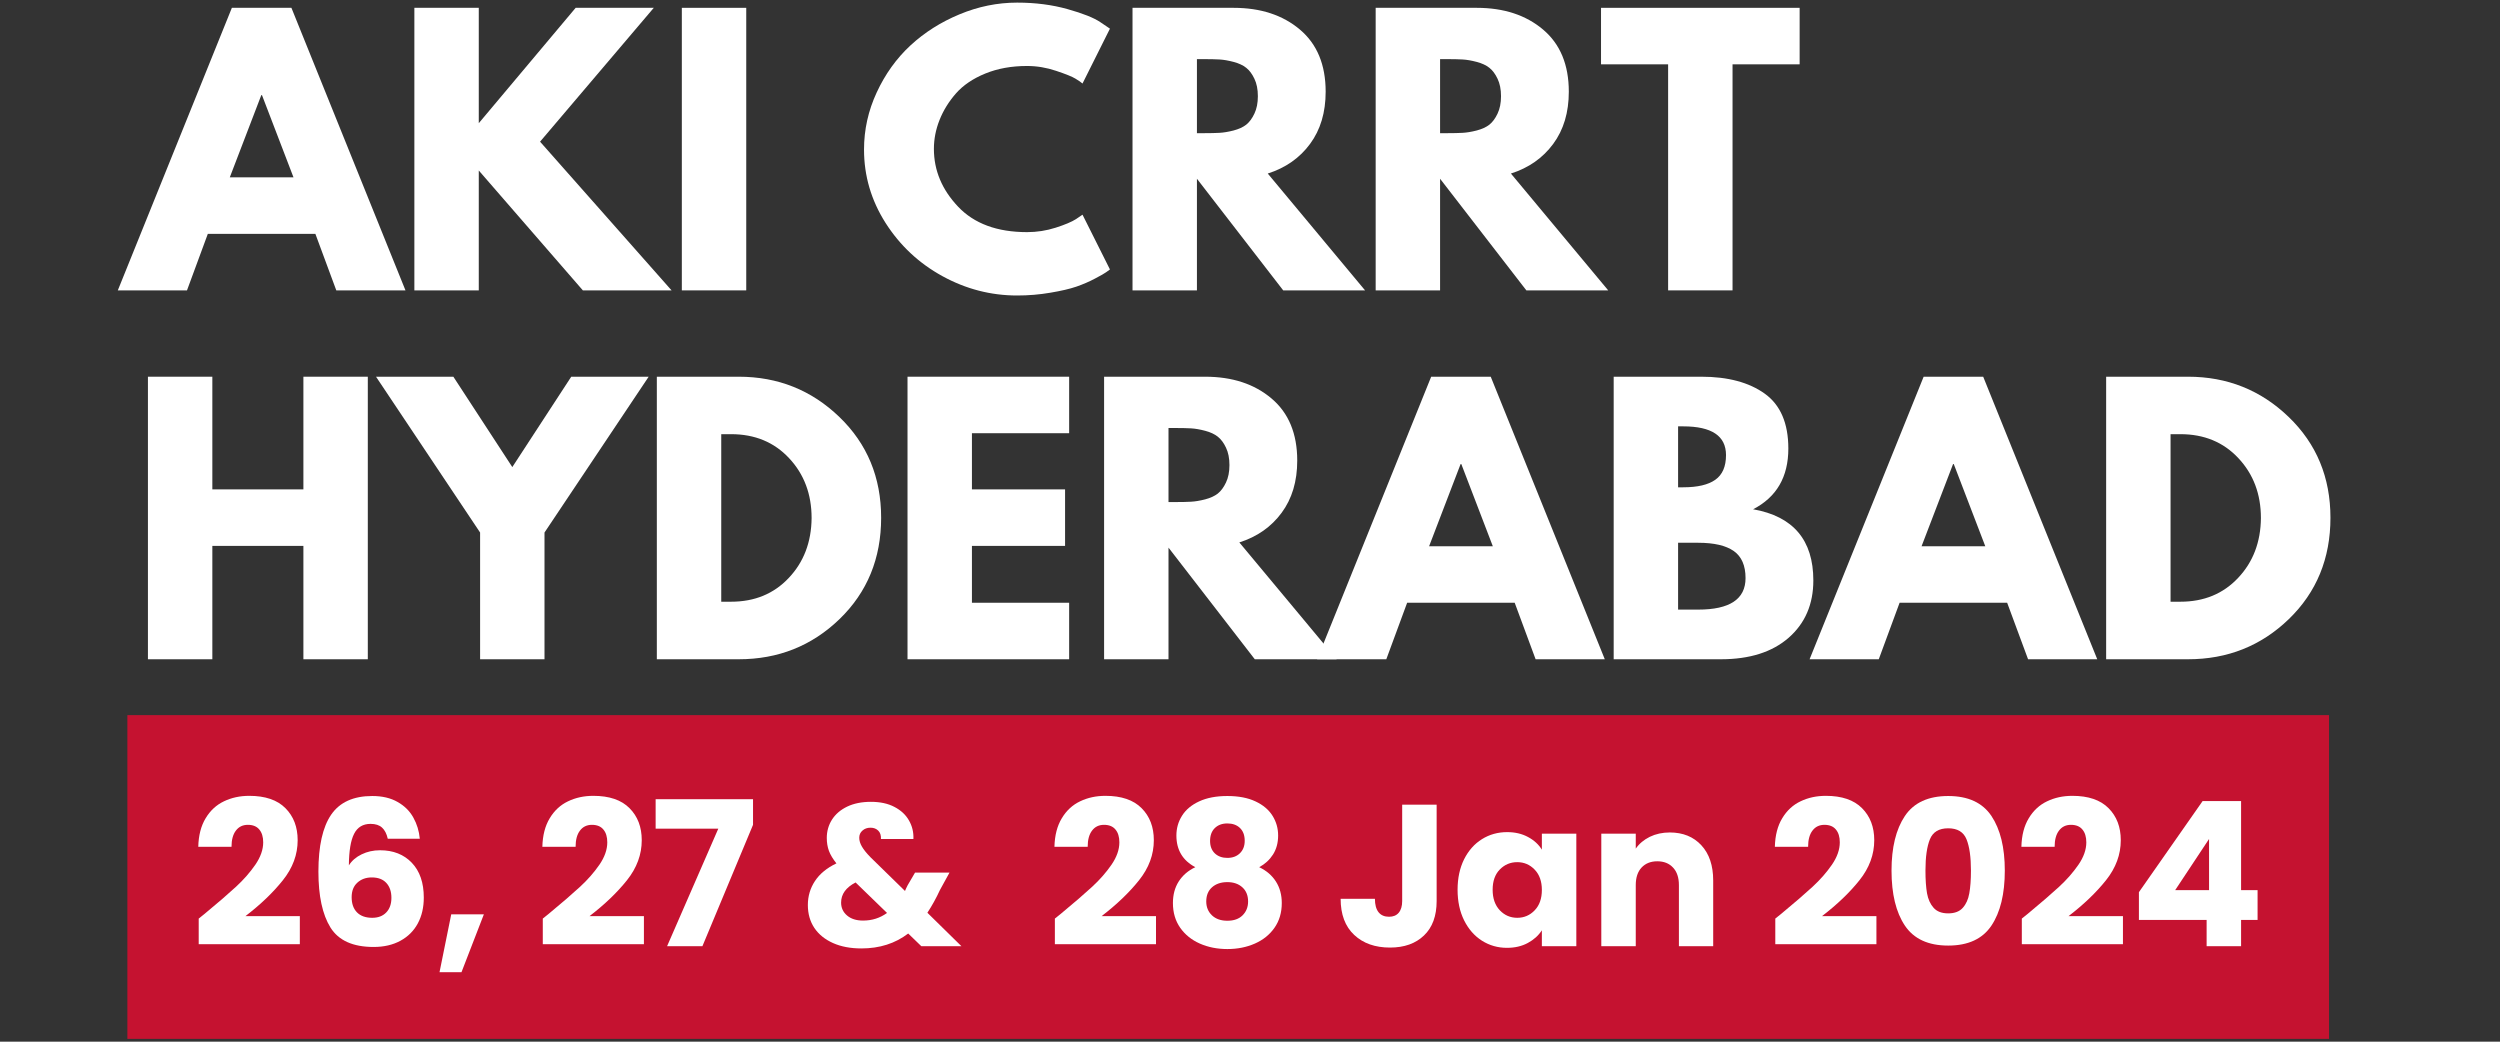
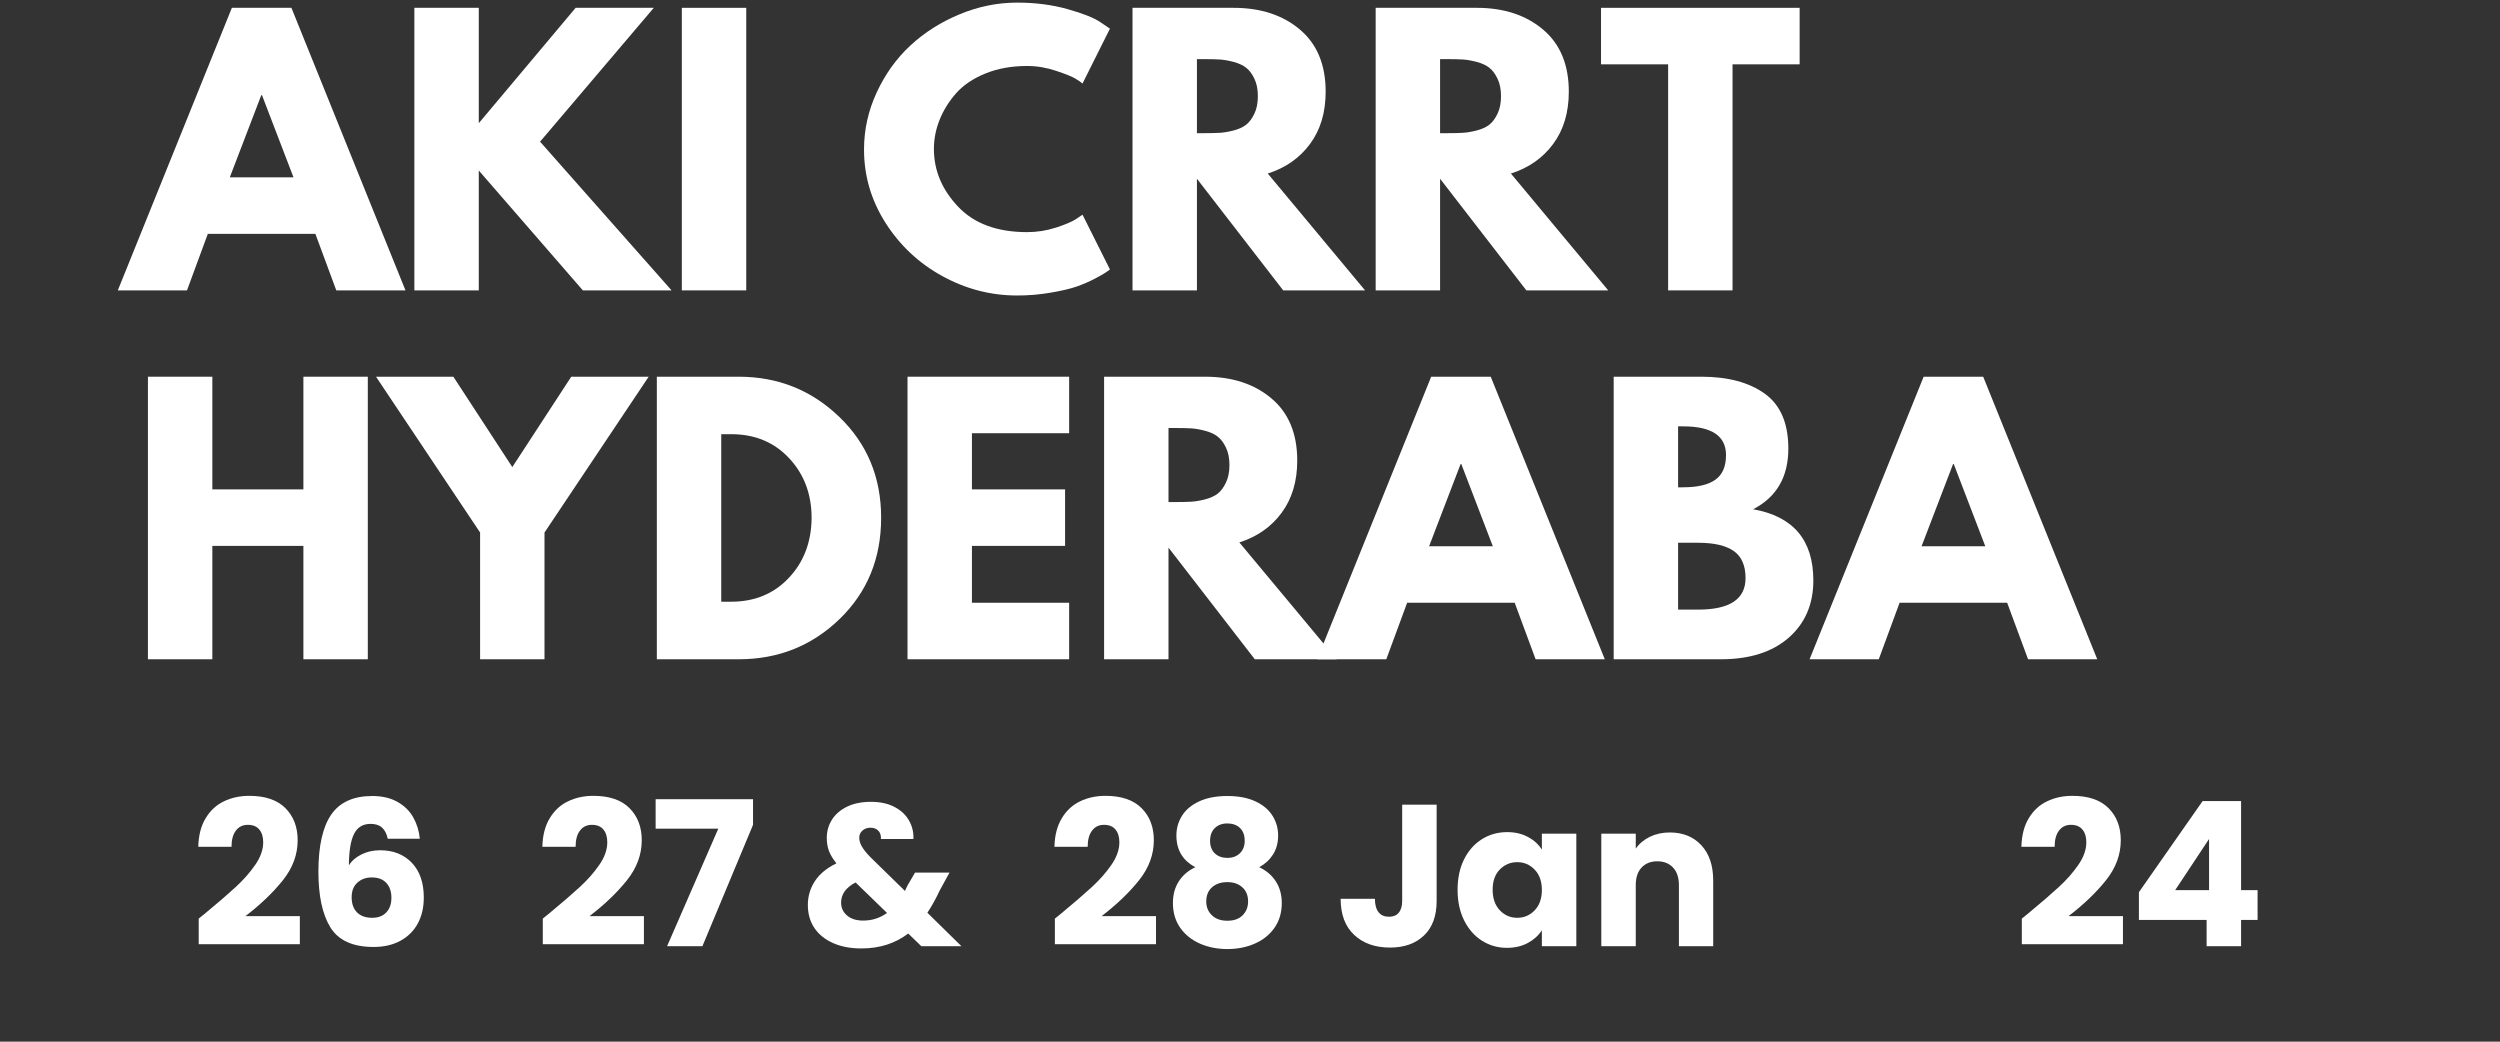
<svg xmlns="http://www.w3.org/2000/svg" width="600" zoomAndPan="magnify" viewBox="0 0 450 187.5" height="250" preserveAspectRatio="xMidYMid meet" version="1.0">
  <rect x="0" y="0" width="450" height="187.5" fill="#333333" stroke="none" />
  <defs>
    <g />
    <clipPath id="bcca88ed05">
-       <path d="M 22.926 128.727 L 419.227 128.727 L 419.227 187 L 22.926 187 Z M 22.926 128.727 " clip-rule="nonzero" />
-     </clipPath>
+       </clipPath>
  </defs>
  <g clip-path="url(#bcca88ed05)">
    <path fill="#c51230" d="M 22.926 128.727 L 419.227 128.727 L 419.227 187 L 22.926 187 Z M 22.926 128.727 " fill-opacity="1" fill-rule="nonzero" />
  </g>
  <g fill="#ffffff" fill-opacity="1">
    <g transform="translate(22.924, 52.268)">
      <g>
        <path d="M 29.531 -50.859 L 50.062 0 L 37.609 0 L 33.844 -10.172 L 14.484 -10.172 L 10.734 0 L -1.719 0 L 18.812 -50.859 Z M 29.906 -20.344 L 24.234 -35.141 L 24.109 -35.141 L 18.438 -20.344 Z M 29.906 -20.344 " />
      </g>
    </g>
  </g>
  <g fill="#ffffff" fill-opacity="1">
    <g transform="translate(70.883, 52.268)">
      <g>
        <path d="M 50 0 L 34.031 0 L 15.297 -21.578 L 15.297 0 L 3.703 0 L 3.703 -50.859 L 15.297 -50.859 L 15.297 -30.094 L 32.734 -50.859 L 46.797 -50.859 L 26.328 -26.766 Z M 50 0 " />
      </g>
    </g>
  </g>
  <g fill="#ffffff" fill-opacity="1">
    <g transform="translate(119.027, 52.268)">
      <g>
        <path d="M 15.297 -50.859 L 15.297 0 L 3.703 0 L 3.703 -50.859 Z M 15.297 -50.859 " />
      </g>
    </g>
  </g>
  <g fill="#ffffff" fill-opacity="1">
    <g transform="translate(137.643, 52.268)">
      <g />
    </g>
  </g>
  <g fill="#ffffff" fill-opacity="1">
    <g transform="translate(154.102, 52.268)">
      <g>
        <path d="M 30.766 -10.484 C 32.535 -10.484 34.25 -10.75 35.906 -11.281 C 37.57 -11.812 38.797 -12.328 39.578 -12.828 L 40.75 -13.625 L 45.688 -3.766 C 45.52 -3.641 45.289 -3.473 45 -3.266 C 44.719 -3.055 44.051 -2.676 43 -2.125 C 41.957 -1.57 40.836 -1.086 39.641 -0.672 C 38.453 -0.266 36.891 0.098 34.953 0.422 C 33.023 0.754 31.035 0.922 28.984 0.922 C 24.254 0.922 19.77 -0.238 15.531 -2.562 C 11.301 -4.883 7.891 -8.078 5.297 -12.141 C 2.711 -16.211 1.422 -20.613 1.422 -25.344 C 1.422 -28.914 2.18 -32.344 3.703 -35.625 C 5.223 -38.914 7.242 -41.734 9.766 -44.078 C 12.297 -46.422 15.242 -48.289 18.609 -49.688 C 21.984 -51.094 25.441 -51.797 28.984 -51.797 C 32.266 -51.797 35.289 -51.406 38.062 -50.625 C 40.844 -49.844 42.805 -49.062 43.953 -48.281 L 45.688 -47.109 L 40.75 -37.234 C 40.469 -37.484 40.035 -37.781 39.453 -38.125 C 38.879 -38.477 37.727 -38.941 36 -39.516 C 34.281 -40.098 32.535 -40.391 30.766 -40.391 C 27.973 -40.391 25.469 -39.938 23.25 -39.031 C 21.031 -38.125 19.27 -36.93 17.969 -35.453 C 16.676 -33.973 15.691 -32.379 15.016 -30.672 C 14.336 -28.961 14 -27.227 14 -25.469 C 14 -21.602 15.445 -18.141 18.344 -15.078 C 21.238 -12.016 25.379 -10.484 30.766 -10.484 Z M 30.766 -10.484 " />
      </g>
    </g>
  </g>
  <g fill="#ffffff" fill-opacity="1">
    <g transform="translate(200.15, 52.268)">
      <g>
        <path d="M 3.703 -50.859 L 21.891 -50.859 C 26.773 -50.859 30.758 -49.551 33.844 -46.938 C 36.926 -44.332 38.469 -40.609 38.469 -35.766 C 38.469 -32.023 37.531 -28.891 35.656 -26.359 C 33.789 -23.828 31.254 -22.051 28.047 -21.031 L 45.562 0 L 30.828 0 L 15.297 -20.094 L 15.297 0 L 3.703 0 Z M 15.297 -28.297 L 16.641 -28.297 C 17.711 -28.297 18.617 -28.316 19.359 -28.359 C 20.098 -28.398 20.941 -28.539 21.891 -28.781 C 22.836 -29.031 23.598 -29.379 24.172 -29.828 C 24.742 -30.285 25.234 -30.945 25.641 -31.812 C 26.055 -32.676 26.266 -33.723 26.266 -34.953 C 26.266 -36.191 26.055 -37.238 25.641 -38.094 C 25.234 -38.957 24.742 -39.613 24.172 -40.062 C 23.598 -40.52 22.836 -40.875 21.891 -41.125 C 20.941 -41.375 20.098 -41.52 19.359 -41.562 C 18.617 -41.602 17.711 -41.625 16.641 -41.625 L 15.297 -41.625 Z M 15.297 -28.297 " />
      </g>
    </g>
  </g>
  <g fill="#ffffff" fill-opacity="1">
    <g transform="translate(243.917, 52.268)">
      <g>
        <path d="M 3.703 -50.859 L 21.891 -50.859 C 26.773 -50.859 30.758 -49.551 33.844 -46.938 C 36.926 -44.332 38.469 -40.609 38.469 -35.766 C 38.469 -32.023 37.531 -28.891 35.656 -26.359 C 33.789 -23.828 31.254 -22.051 28.047 -21.031 L 45.562 0 L 30.828 0 L 15.297 -20.094 L 15.297 0 L 3.703 0 Z M 15.297 -28.297 L 16.641 -28.297 C 17.711 -28.297 18.617 -28.316 19.359 -28.359 C 20.098 -28.398 20.941 -28.539 21.891 -28.781 C 22.836 -29.031 23.598 -29.379 24.172 -29.828 C 24.742 -30.285 25.234 -30.945 25.641 -31.812 C 26.055 -32.676 26.266 -33.723 26.266 -34.953 C 26.266 -36.191 26.055 -37.238 25.641 -38.094 C 25.234 -38.957 24.742 -39.613 24.172 -40.062 C 23.598 -40.52 22.836 -40.875 21.891 -41.125 C 20.941 -41.375 20.098 -41.52 19.359 -41.562 C 18.617 -41.602 17.711 -41.625 16.641 -41.625 L 15.297 -41.625 Z M 15.297 -28.297 " />
      </g>
    </g>
  </g>
  <g fill="#ffffff" fill-opacity="1">
    <g transform="translate(287.684, 52.268)">
      <g>
        <path d="M 0.5 -40.688 L 0.5 -50.859 L 36.25 -50.859 L 36.25 -40.688 L 24.172 -40.688 L 24.172 0 L 12.578 0 L 12.578 -40.688 Z M 0.5 -40.688 " />
      </g>
    </g>
  </g>
  <g fill="#ffffff" fill-opacity="1">
    <g transform="translate(22.924, 118.667)">
      <g>
        <path d="M 15.297 -20.406 L 15.297 0 L 3.703 0 L 3.703 -50.859 L 15.297 -50.859 L 15.297 -30.578 L 31.688 -30.578 L 31.688 -50.859 L 43.281 -50.859 L 43.281 0 L 31.688 0 L 31.688 -20.406 Z M 15.297 -20.406 " />
      </g>
    </g>
  </g>
  <g fill="#ffffff" fill-opacity="1">
    <g transform="translate(69.527, 118.667)">
      <g>
        <path d="M -1.844 -50.859 L 12.078 -50.859 L 22.688 -34.594 L 33.297 -50.859 L 47.234 -50.859 L 28.484 -22.812 L 28.484 0 L 16.891 0 L 16.891 -22.812 Z M -1.844 -50.859 " />
      </g>
    </g>
  </g>
  <g fill="#ffffff" fill-opacity="1">
    <g transform="translate(114.527, 118.667)">
      <g>
        <path d="M 3.703 -50.859 L 18.438 -50.859 C 25.508 -50.859 31.551 -48.441 36.562 -43.609 C 41.57 -38.785 44.078 -32.738 44.078 -25.469 C 44.078 -18.145 41.582 -12.066 36.594 -7.234 C 31.602 -2.41 25.551 0 18.438 0 L 3.703 0 Z M 15.297 -10.359 L 17.078 -10.359 C 21.305 -10.359 24.766 -11.785 27.453 -14.641 C 30.148 -17.492 31.52 -21.082 31.562 -25.406 C 31.562 -29.719 30.211 -33.312 27.516 -36.188 C 24.828 -39.07 21.348 -40.516 17.078 -40.516 L 15.297 -40.516 Z M 15.297 -10.359 " />
      </g>
    </g>
  </g>
  <g fill="#ffffff" fill-opacity="1">
    <g transform="translate(159.65, 118.667)">
      <g>
        <path d="M 32.797 -50.859 L 32.797 -40.688 L 15.297 -40.688 L 15.297 -30.578 L 32.062 -30.578 L 32.062 -20.406 L 15.297 -20.406 L 15.297 -10.172 L 32.797 -10.172 L 32.797 0 L 3.703 0 L 3.703 -50.859 Z M 32.797 -50.859 " />
      </g>
    </g>
  </g>
  <g fill="#ffffff" fill-opacity="1">
    <g transform="translate(195.034, 118.667)">
      <g>
        <path d="M 3.703 -50.859 L 21.891 -50.859 C 26.773 -50.859 30.758 -49.551 33.844 -46.938 C 36.926 -44.332 38.469 -40.609 38.469 -35.766 C 38.469 -32.023 37.531 -28.891 35.656 -26.359 C 33.789 -23.828 31.254 -22.051 28.047 -21.031 L 45.562 0 L 30.828 0 L 15.297 -20.094 L 15.297 0 L 3.703 0 Z M 15.297 -28.297 L 16.641 -28.297 C 17.711 -28.297 18.617 -28.316 19.359 -28.359 C 20.098 -28.398 20.941 -28.539 21.891 -28.781 C 22.836 -29.031 23.598 -29.379 24.172 -29.828 C 24.742 -30.285 25.234 -30.945 25.641 -31.812 C 26.055 -32.676 26.266 -33.723 26.266 -34.953 C 26.266 -36.191 26.055 -37.238 25.641 -38.094 C 25.234 -38.957 24.742 -39.613 24.172 -40.062 C 23.598 -40.52 22.836 -40.875 21.891 -41.125 C 20.941 -41.375 20.098 -41.52 19.359 -41.562 C 18.617 -41.602 17.711 -41.625 16.641 -41.625 L 15.297 -41.625 Z M 15.297 -28.297 " />
      </g>
    </g>
  </g>
  <g fill="#ffffff" fill-opacity="1">
    <g transform="translate(238.801, 118.667)">
      <g>
        <path d="M 29.531 -50.859 L 50.062 0 L 37.609 0 L 33.844 -10.172 L 14.484 -10.172 L 10.734 0 L -1.719 0 L 18.812 -50.859 Z M 29.906 -20.344 L 24.234 -35.141 L 24.109 -35.141 L 18.438 -20.344 Z M 29.906 -20.344 " />
      </g>
    </g>
  </g>
  <g fill="#ffffff" fill-opacity="1">
    <g transform="translate(286.76, 118.667)">
      <g>
        <path d="M 3.703 -50.859 L 19.484 -50.859 C 24.254 -50.859 28.055 -49.844 30.891 -47.812 C 33.723 -45.781 35.141 -42.484 35.141 -37.922 C 35.141 -32.816 33.023 -29.176 28.797 -27 C 36.023 -25.727 39.641 -21.457 39.641 -14.188 C 39.641 -9.906 38.16 -6.469 35.203 -3.875 C 32.242 -1.289 28.176 0 23 0 L 3.703 0 Z M 15.297 -30.953 L 16.219 -30.953 C 18.801 -30.953 20.727 -31.406 22 -32.312 C 23.281 -33.219 23.922 -34.695 23.922 -36.75 C 23.922 -40.195 21.352 -41.922 16.219 -41.922 L 15.297 -41.922 Z M 15.297 -8.938 L 18.922 -8.938 C 24.598 -8.938 27.438 -10.828 27.438 -14.609 C 27.438 -16.867 26.727 -18.492 25.312 -19.484 C 23.895 -20.473 21.766 -20.969 18.922 -20.969 L 15.297 -20.969 Z M 15.297 -8.938 " />
      </g>
    </g>
  </g>
  <g fill="#ffffff" fill-opacity="1">
    <g transform="translate(327.444, 118.667)">
      <g>
        <path d="M 29.531 -50.859 L 50.062 0 L 37.609 0 L 33.844 -10.172 L 14.484 -10.172 L 10.734 0 L -1.719 0 L 18.812 -50.859 Z M 29.906 -20.344 L 24.234 -35.141 L 24.109 -35.141 L 18.438 -20.344 Z M 29.906 -20.344 " />
      </g>
    </g>
  </g>
  <g fill="#ffffff" fill-opacity="1">
    <g transform="translate(375.403, 118.667)">
      <g>
-         <path d="M 3.703 -50.859 L 18.438 -50.859 C 25.508 -50.859 31.551 -48.441 36.562 -43.609 C 41.57 -38.785 44.078 -32.738 44.078 -25.469 C 44.078 -18.145 41.582 -12.066 36.594 -7.234 C 31.602 -2.41 25.551 0 18.438 0 L 3.703 0 Z M 15.297 -10.359 L 17.078 -10.359 C 21.305 -10.359 24.766 -11.785 27.453 -14.641 C 30.148 -17.492 31.52 -21.082 31.562 -25.406 C 31.562 -29.719 30.211 -33.312 27.516 -36.188 C 24.828 -39.07 21.348 -40.516 17.078 -40.516 L 15.297 -40.516 Z M 15.297 -10.359 " />
-       </g>
+         </g>
    </g>
  </g>
  <g fill="#ffffff" fill-opacity="1">
    <g transform="translate(34.345, 170.313)">
      <g>
        <path d="M 1.422 -4.969 C 2.242 -5.625 2.617 -5.926 2.547 -5.875 C 4.91 -7.832 6.773 -9.441 8.141 -10.703 C 9.504 -11.961 10.66 -13.281 11.609 -14.656 C 12.555 -16.031 13.031 -17.375 13.031 -18.688 C 13.031 -19.676 12.797 -20.445 12.328 -21 C 11.867 -21.562 11.18 -21.844 10.266 -21.844 C 9.348 -21.844 8.629 -21.492 8.109 -20.797 C 7.586 -20.109 7.328 -19.141 7.328 -17.891 L 1.344 -17.891 C 1.395 -19.941 1.836 -21.656 2.672 -23.031 C 3.504 -24.414 4.602 -25.43 5.969 -26.078 C 7.332 -26.734 8.848 -27.062 10.516 -27.062 C 13.398 -27.062 15.57 -26.32 17.031 -24.844 C 18.5 -23.375 19.234 -21.453 19.234 -19.078 C 19.234 -16.492 18.348 -14.094 16.578 -11.875 C 14.816 -9.664 12.566 -7.508 9.828 -5.406 L 19.625 -5.406 L 19.625 -0.359 L 1.422 -0.359 Z M 1.422 -4.969 " />
      </g>
    </g>
  </g>
  <g fill="#ffffff" fill-opacity="1">
    <g transform="translate(55.063, 170.313)">
      <g>
        <path d="M 14.734 -19.344 C 14.535 -20.238 14.191 -20.906 13.703 -21.344 C 13.223 -21.789 12.535 -22.016 11.641 -22.016 C 10.266 -22.016 9.273 -21.414 8.672 -20.219 C 8.066 -19.031 7.754 -17.141 7.734 -14.547 C 8.266 -15.391 9.031 -16.051 10.031 -16.531 C 11.031 -17.02 12.133 -17.266 13.344 -17.266 C 15.719 -17.266 17.625 -16.516 19.062 -15.016 C 20.5 -13.516 21.219 -11.426 21.219 -8.75 C 21.219 -6.977 20.859 -5.426 20.141 -4.094 C 19.43 -2.77 18.395 -1.734 17.031 -0.984 C 15.664 -0.234 14.051 0.141 12.188 0.141 C 8.469 0.141 5.879 -1.023 4.422 -3.359 C 2.973 -5.691 2.25 -9.047 2.25 -13.422 C 2.25 -18.016 3.016 -21.43 4.547 -23.672 C 6.086 -25.91 8.551 -27.031 11.938 -27.031 C 13.75 -27.031 15.273 -26.672 16.516 -25.953 C 17.766 -25.242 18.707 -24.305 19.344 -23.141 C 19.988 -21.984 20.375 -20.719 20.5 -19.344 Z M 11.859 -12.375 C 10.816 -12.375 9.953 -12.062 9.266 -11.438 C 8.578 -10.82 8.234 -9.945 8.234 -8.812 C 8.234 -7.656 8.551 -6.75 9.188 -6.094 C 9.832 -5.438 10.75 -5.109 11.938 -5.109 C 13 -5.109 13.836 -5.426 14.453 -6.062 C 15.078 -6.707 15.391 -7.586 15.391 -8.703 C 15.391 -9.836 15.082 -10.734 14.469 -11.391 C 13.863 -12.047 12.992 -12.375 11.859 -12.375 Z M 11.859 -12.375 " />
      </g>
    </g>
  </g>
  <g fill="#ffffff" fill-opacity="1">
    <g transform="translate(78.175, 170.313)">
      <g>
-         <path d="M 8.922 -5.734 L 4.891 4.688 L 0.938 4.688 L 3.047 -5.734 Z M 8.922 -5.734 " />
-       </g>
+         </g>
    </g>
  </g>
  <g fill="#ffffff" fill-opacity="1">
    <g transform="translate(88.588, 170.313)">
      <g />
    </g>
  </g>
  <g fill="#ffffff" fill-opacity="1">
    <g transform="translate(96.28, 170.313)">
      <g>
        <path d="M 1.422 -4.969 C 2.242 -5.625 2.617 -5.926 2.547 -5.875 C 4.91 -7.832 6.773 -9.441 8.141 -10.703 C 9.504 -11.961 10.66 -13.281 11.609 -14.656 C 12.555 -16.031 13.031 -17.375 13.031 -18.688 C 13.031 -19.676 12.797 -20.445 12.328 -21 C 11.867 -21.562 11.18 -21.844 10.266 -21.844 C 9.348 -21.844 8.629 -21.492 8.109 -20.797 C 7.586 -20.109 7.328 -19.141 7.328 -17.891 L 1.344 -17.891 C 1.395 -19.941 1.836 -21.656 2.672 -23.031 C 3.504 -24.414 4.602 -25.43 5.969 -26.078 C 7.332 -26.734 8.848 -27.062 10.516 -27.062 C 13.398 -27.062 15.57 -26.32 17.031 -24.844 C 18.5 -23.375 19.234 -21.453 19.234 -19.078 C 19.234 -16.492 18.348 -14.094 16.578 -11.875 C 14.816 -9.664 12.566 -7.508 9.828 -5.406 L 19.625 -5.406 L 19.625 -0.359 L 1.422 -0.359 Z M 1.422 -4.969 " />
      </g>
    </g>
  </g>
  <g fill="#ffffff" fill-opacity="1">
    <g transform="translate(116.998, 170.313)">
      <g>
        <path d="M 18.547 -21.844 L 9.438 0 L 3.078 0 L 12.297 -21.156 L 1.016 -21.156 L 1.016 -26.453 L 18.547 -26.453 Z M 18.547 -21.844 " />
      </g>
    </g>
  </g>
  <g fill="#ffffff" fill-opacity="1">
    <g transform="translate(136.41, 170.313)">
      <g />
    </g>
  </g>
  <g fill="#ffffff" fill-opacity="1">
    <g transform="translate(144.102, 170.313)">
      <g>
        <path d="M 21.734 0 L 19.375 -2.281 C 17.031 -0.488 14.223 0.406 10.953 0.406 C 8.992 0.406 7.289 0.082 5.844 -0.562 C 4.395 -1.207 3.273 -2.113 2.484 -3.281 C 1.703 -4.457 1.312 -5.832 1.312 -7.406 C 1.312 -9 1.738 -10.441 2.594 -11.734 C 3.445 -13.023 4.734 -14.082 6.453 -14.906 C 5.828 -15.688 5.379 -16.43 5.109 -17.141 C 4.848 -17.859 4.719 -18.641 4.719 -19.484 C 4.719 -20.691 5.031 -21.789 5.656 -22.781 C 6.289 -23.77 7.203 -24.551 8.391 -25.125 C 9.586 -25.695 11.008 -25.984 12.656 -25.984 C 14.332 -25.984 15.75 -25.676 16.906 -25.062 C 18.07 -24.457 18.941 -23.645 19.516 -22.625 C 20.098 -21.613 20.363 -20.504 20.312 -19.297 L 14.469 -19.297 C 14.5 -19.953 14.336 -20.453 13.984 -20.797 C 13.629 -21.148 13.164 -21.328 12.594 -21.328 C 12.008 -21.328 11.523 -21.156 11.141 -20.812 C 10.754 -20.477 10.562 -20.047 10.562 -19.516 C 10.562 -19.004 10.723 -18.473 11.047 -17.922 C 11.367 -17.367 11.883 -16.727 12.594 -16 L 18.797 -9.938 C 18.836 -10.062 18.898 -10.207 18.984 -10.375 C 19.078 -10.539 19.172 -10.734 19.266 -10.953 L 20.609 -13.25 L 26.812 -13.25 L 25.078 -10.094 C 24.422 -8.664 23.672 -7.305 22.828 -6.016 L 28.953 0 Z M 11.25 -4.609 C 12.863 -4.609 14.301 -5.066 15.562 -5.984 L 9.906 -11.469 C 8.164 -10.57 7.297 -9.363 7.297 -7.844 C 7.297 -6.914 7.648 -6.145 8.359 -5.531 C 9.078 -4.914 10.039 -4.609 11.25 -4.609 Z M 11.25 -4.609 " />
      </g>
    </g>
  </g>
  <g fill="#ffffff" fill-opacity="1">
    <g transform="translate(173.065, 170.313)">
      <g />
    </g>
  </g>
  <g fill="#ffffff" fill-opacity="1">
    <g transform="translate(180.757, 170.313)">
      <g />
    </g>
  </g>
  <g fill="#ffffff" fill-opacity="1">
    <g transform="translate(188.455, 170.313)">
      <g>
        <path d="M 1.422 -4.969 C 2.242 -5.625 2.617 -5.926 2.547 -5.875 C 4.91 -7.832 6.773 -9.441 8.141 -10.703 C 9.504 -11.961 10.66 -13.281 11.609 -14.656 C 12.555 -16.031 13.031 -17.375 13.031 -18.688 C 13.031 -19.676 12.797 -20.445 12.328 -21 C 11.867 -21.562 11.18 -21.844 10.266 -21.844 C 9.348 -21.844 8.629 -21.492 8.109 -20.797 C 7.586 -20.109 7.328 -19.141 7.328 -17.891 L 1.344 -17.891 C 1.395 -19.941 1.836 -21.656 2.672 -23.031 C 3.504 -24.414 4.602 -25.43 5.969 -26.078 C 7.332 -26.734 8.848 -27.062 10.516 -27.062 C 13.398 -27.062 15.57 -26.32 17.031 -24.844 C 18.5 -23.375 19.234 -21.453 19.234 -19.078 C 19.234 -16.492 18.348 -14.094 16.578 -11.875 C 14.816 -9.664 12.566 -7.508 9.828 -5.406 L 19.625 -5.406 L 19.625 -0.359 L 1.422 -0.359 Z M 1.422 -4.969 " />
      </g>
    </g>
  </g>
  <g fill="#ffffff" fill-opacity="1">
    <g transform="translate(209.173, 170.313)">
      <g>
        <path d="M 5.984 -14.219 C 3.711 -15.426 2.578 -17.328 2.578 -19.922 C 2.578 -21.223 2.914 -22.41 3.594 -23.484 C 4.27 -24.566 5.297 -25.426 6.672 -26.062 C 8.055 -26.707 9.75 -27.031 11.75 -27.031 C 13.758 -27.031 15.445 -26.707 16.812 -26.062 C 18.176 -25.426 19.195 -24.566 19.875 -23.484 C 20.551 -22.41 20.891 -21.223 20.891 -19.922 C 20.891 -18.609 20.582 -17.469 19.969 -16.5 C 19.352 -15.539 18.523 -14.781 17.484 -14.219 C 18.797 -13.594 19.801 -12.727 20.5 -11.625 C 21.195 -10.531 21.547 -9.242 21.547 -7.766 C 21.547 -6.047 21.109 -4.562 20.234 -3.312 C 19.367 -2.07 18.191 -1.125 16.703 -0.469 C 15.211 0.188 13.562 0.516 11.75 0.516 C 9.938 0.516 8.285 0.188 6.797 -0.469 C 5.316 -1.125 4.141 -2.07 3.266 -3.312 C 2.391 -4.562 1.953 -6.047 1.953 -7.766 C 1.953 -9.266 2.301 -10.562 3 -11.656 C 3.707 -12.758 4.703 -13.613 5.984 -14.219 Z M 14.875 -18.969 C 14.875 -19.969 14.586 -20.738 14.016 -21.281 C 13.453 -21.82 12.695 -22.094 11.75 -22.094 C 10.812 -22.094 10.055 -21.812 9.484 -21.25 C 8.922 -20.695 8.641 -19.926 8.641 -18.938 C 8.641 -18 8.926 -17.254 9.5 -16.703 C 10.082 -16.16 10.832 -15.891 11.75 -15.891 C 12.676 -15.891 13.426 -16.164 14 -16.719 C 14.582 -17.281 14.875 -18.031 14.875 -18.969 Z M 11.75 -11.531 C 10.613 -11.531 9.695 -11.223 9 -10.609 C 8.301 -9.992 7.953 -9.141 7.953 -8.047 C 7.953 -7.035 8.297 -6.203 8.984 -5.547 C 9.672 -4.898 10.594 -4.578 11.75 -4.578 C 12.914 -4.578 13.828 -4.898 14.484 -5.547 C 15.148 -6.203 15.484 -7.035 15.484 -8.047 C 15.484 -9.117 15.141 -9.969 14.453 -10.594 C 13.766 -11.219 12.863 -11.531 11.75 -11.531 Z M 11.75 -11.531 " />
      </g>
    </g>
  </g>
  <g fill="#ffffff" fill-opacity="1">
    <g transform="translate(232.684, 170.313)">
      <g />
    </g>
  </g>
  <g fill="#ffffff" fill-opacity="1">
    <g transform="translate(240.376, 170.313)">
      <g>
        <path d="M 18.219 -25.469 L 18.219 -8.125 C 18.219 -5.438 17.457 -3.367 15.938 -1.922 C 14.426 -0.473 12.391 0.25 9.828 0.25 C 7.148 0.25 5 -0.508 3.375 -2.031 C 1.75 -3.551 0.938 -5.719 0.938 -8.531 L 7.109 -8.531 C 7.109 -7.469 7.328 -6.66 7.766 -6.109 C 8.203 -5.566 8.832 -5.297 9.656 -5.297 C 10.406 -5.297 10.984 -5.535 11.391 -6.016 C 11.805 -6.504 12.016 -7.207 12.016 -8.125 L 12.016 -25.469 Z M 18.219 -25.469 " />
      </g>
    </g>
  </g>
  <g fill="#ffffff" fill-opacity="1">
    <g transform="translate(261.348, 170.313)">
      <g>
        <path d="M 1.016 -10.156 C 1.016 -12.238 1.406 -14.066 2.188 -15.641 C 2.977 -17.211 4.051 -18.422 5.406 -19.266 C 6.758 -20.109 8.27 -20.531 9.938 -20.531 C 11.363 -20.531 12.613 -20.238 13.688 -19.656 C 14.77 -19.082 15.602 -18.32 16.188 -17.375 L 16.188 -20.25 L 22.391 -20.25 L 22.391 0 L 16.188 0 L 16.188 -2.859 C 15.582 -1.922 14.738 -1.16 13.656 -0.578 C 12.582 0.004 11.332 0.297 9.906 0.297 C 8.258 0.297 6.758 -0.129 5.406 -0.984 C 4.051 -1.848 2.977 -3.07 2.188 -4.656 C 1.406 -6.238 1.016 -8.07 1.016 -10.156 Z M 16.188 -10.125 C 16.188 -11.664 15.754 -12.883 14.891 -13.781 C 14.035 -14.676 12.988 -15.125 11.75 -15.125 C 10.52 -15.125 9.473 -14.68 8.609 -13.797 C 7.754 -12.922 7.328 -11.707 7.328 -10.156 C 7.328 -8.613 7.754 -7.383 8.609 -6.469 C 9.473 -5.562 10.52 -5.109 11.75 -5.109 C 12.988 -5.109 14.035 -5.555 14.891 -6.453 C 15.754 -7.348 16.188 -8.57 16.188 -10.125 Z M 16.188 -10.125 " />
      </g>
    </g>
  </g>
  <g fill="#ffffff" fill-opacity="1">
    <g transform="translate(285.984, 170.313)">
      <g>
        <path d="M 14.578 -20.469 C 16.953 -20.469 18.848 -19.695 20.266 -18.156 C 21.68 -16.625 22.391 -14.516 22.391 -11.828 L 22.391 0 L 16.219 0 L 16.219 -11 C 16.219 -12.352 15.863 -13.406 15.156 -14.156 C 14.457 -14.906 13.516 -15.281 12.328 -15.281 C 11.148 -15.281 10.207 -14.906 9.5 -14.156 C 8.801 -13.406 8.453 -12.352 8.453 -11 L 8.453 0 L 2.25 0 L 2.25 -20.25 L 8.453 -20.25 L 8.453 -17.562 C 9.078 -18.457 9.922 -19.164 10.984 -19.688 C 12.055 -20.207 13.254 -20.469 14.578 -20.469 Z M 14.578 -20.469 " />
      </g>
    </g>
  </g>
  <g fill="#ffffff" fill-opacity="1">
    <g transform="translate(310.439, 170.313)">
      <g />
    </g>
  </g>
  <g fill="#ffffff" fill-opacity="1">
    <g transform="translate(318.131, 170.313)">
      <g>
-         <path d="M 1.422 -4.969 C 2.242 -5.625 2.617 -5.926 2.547 -5.875 C 4.91 -7.832 6.773 -9.441 8.141 -10.703 C 9.504 -11.961 10.66 -13.281 11.609 -14.656 C 12.555 -16.031 13.031 -17.375 13.031 -18.688 C 13.031 -19.676 12.797 -20.445 12.328 -21 C 11.867 -21.562 11.18 -21.844 10.266 -21.844 C 9.348 -21.844 8.629 -21.492 8.109 -20.797 C 7.586 -20.109 7.328 -19.141 7.328 -17.891 L 1.344 -17.891 C 1.395 -19.941 1.836 -21.656 2.672 -23.031 C 3.504 -24.414 4.602 -25.43 5.969 -26.078 C 7.332 -26.734 8.848 -27.062 10.516 -27.062 C 13.398 -27.062 15.57 -26.32 17.031 -24.844 C 18.5 -23.375 19.234 -21.453 19.234 -19.078 C 19.234 -16.492 18.348 -14.094 16.578 -11.875 C 14.816 -9.664 12.566 -7.508 9.828 -5.406 L 19.625 -5.406 L 19.625 -0.359 L 1.422 -0.359 Z M 1.422 -4.969 " />
-       </g>
+         </g>
    </g>
  </g>
  <g fill="#ffffff" fill-opacity="1">
    <g transform="translate(338.849, 170.313)">
      <g>
-         <path d="M 1.625 -13.609 C 1.625 -17.766 2.426 -21.039 4.031 -23.438 C 5.645 -25.832 8.242 -27.031 11.828 -27.031 C 15.41 -27.031 18.004 -25.832 19.609 -23.438 C 21.211 -21.039 22.016 -17.766 22.016 -13.609 C 22.016 -9.398 21.211 -6.098 19.609 -3.703 C 18.004 -1.305 15.41 -0.109 11.828 -0.109 C 8.242 -0.109 5.645 -1.305 4.031 -3.703 C 2.426 -6.098 1.625 -9.398 1.625 -13.609 Z M 15.922 -13.609 C 15.922 -16.047 15.656 -17.922 15.125 -19.234 C 14.594 -20.555 13.492 -21.219 11.828 -21.219 C 10.16 -21.219 9.062 -20.555 8.531 -19.234 C 8 -17.922 7.734 -16.047 7.734 -13.609 C 7.734 -11.961 7.828 -10.598 8.016 -9.516 C 8.211 -8.441 8.609 -7.57 9.203 -6.906 C 9.797 -6.238 10.672 -5.906 11.828 -5.906 C 12.984 -5.906 13.859 -6.238 14.453 -6.906 C 15.047 -7.57 15.438 -8.441 15.625 -9.516 C 15.82 -10.598 15.922 -11.961 15.922 -13.609 Z M 15.922 -13.609 " />
-       </g>
+         </g>
    </g>
  </g>
  <g fill="#ffffff" fill-opacity="1">
    <g transform="translate(362.506, 170.313)">
      <g>
        <path d="M 1.422 -4.969 C 2.242 -5.625 2.617 -5.926 2.547 -5.875 C 4.91 -7.832 6.773 -9.441 8.141 -10.703 C 9.504 -11.961 10.66 -13.281 11.609 -14.656 C 12.555 -16.031 13.031 -17.375 13.031 -18.688 C 13.031 -19.676 12.797 -20.445 12.328 -21 C 11.867 -21.562 11.18 -21.844 10.266 -21.844 C 9.348 -21.844 8.629 -21.492 8.109 -20.797 C 7.586 -20.109 7.328 -19.141 7.328 -17.891 L 1.344 -17.891 C 1.395 -19.941 1.836 -21.656 2.672 -23.031 C 3.504 -24.414 4.602 -25.43 5.969 -26.078 C 7.332 -26.734 8.848 -27.062 10.516 -27.062 C 13.398 -27.062 15.57 -26.32 17.031 -24.844 C 18.5 -23.375 19.234 -21.453 19.234 -19.078 C 19.234 -16.492 18.348 -14.094 16.578 -11.875 C 14.816 -9.664 12.566 -7.508 9.828 -5.406 L 19.625 -5.406 L 19.625 -0.359 L 1.422 -0.359 Z M 1.422 -4.969 " />
      </g>
    </g>
  </g>
  <g fill="#ffffff" fill-opacity="1">
    <g transform="translate(383.223, 170.313)">
      <g>
        <path d="M 1.781 -4.719 L 1.781 -9.719 L 13.25 -26.125 L 20.172 -26.125 L 20.172 -10.094 L 23.141 -10.094 L 23.141 -4.719 L 20.172 -4.719 L 20.172 0 L 13.969 0 L 13.969 -4.719 Z M 14.406 -19.297 L 8.312 -10.094 L 14.406 -10.094 Z M 14.406 -19.297 " />
      </g>
    </g>
  </g>
</svg>